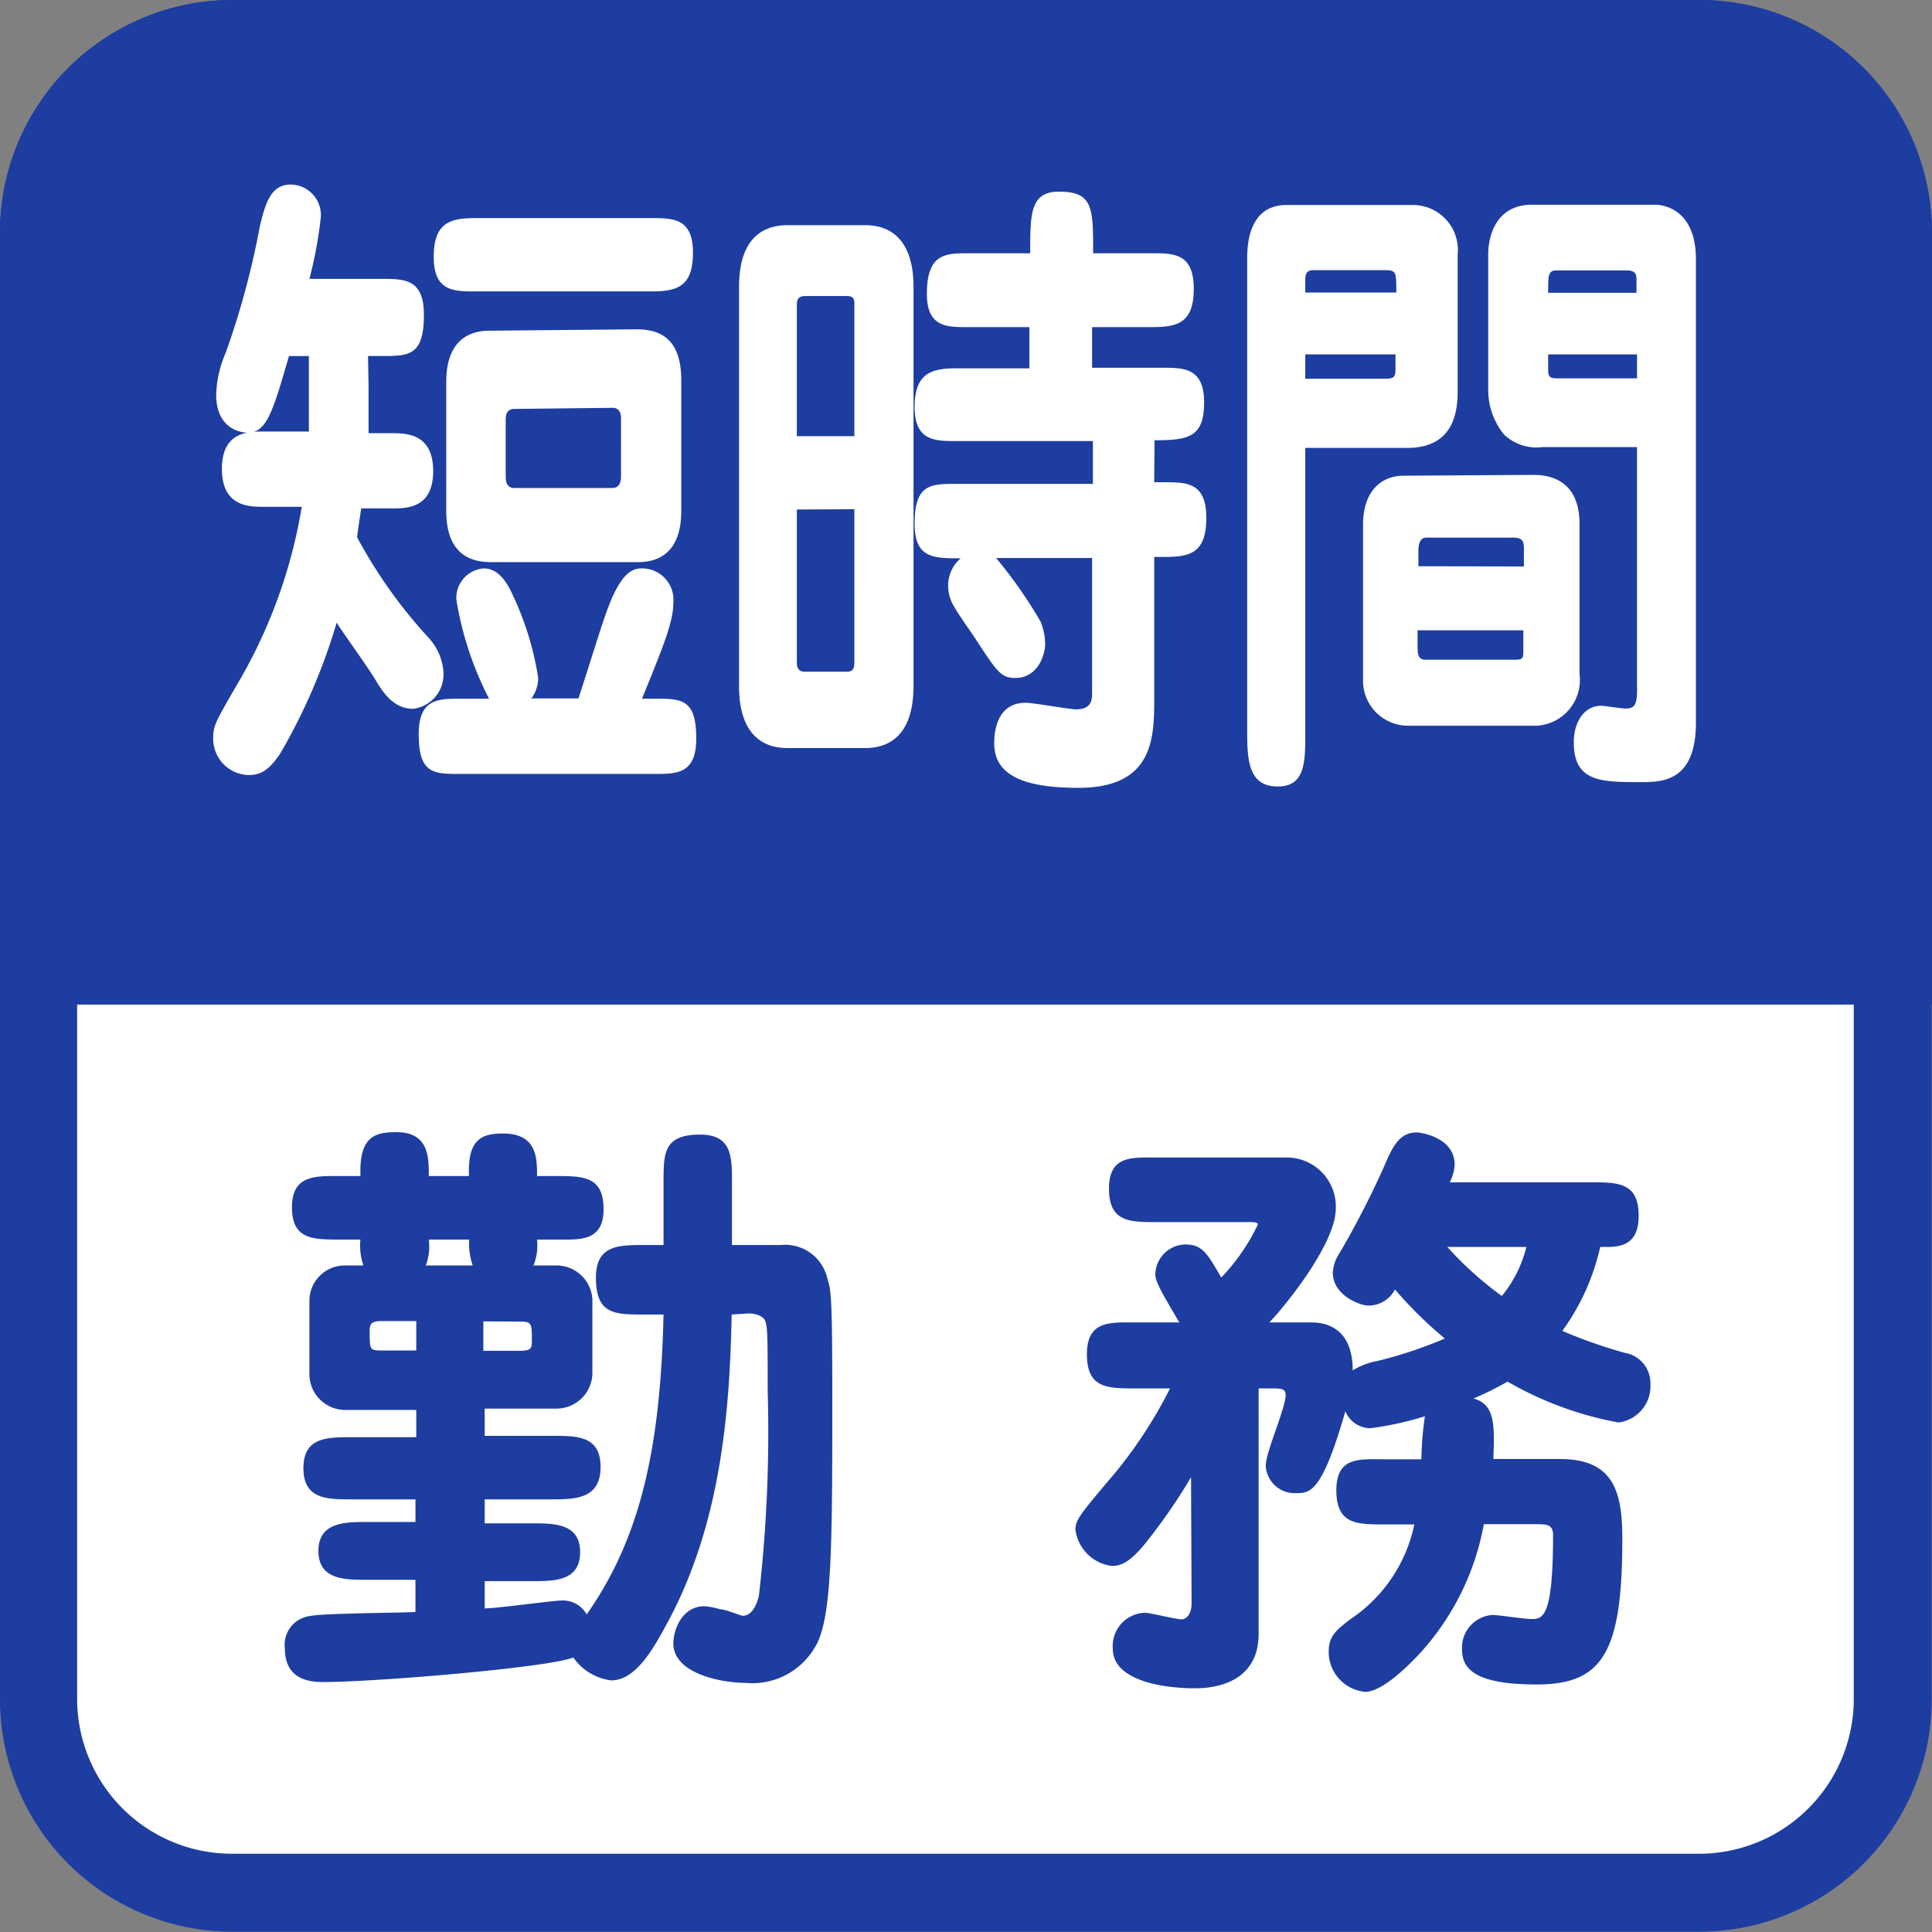
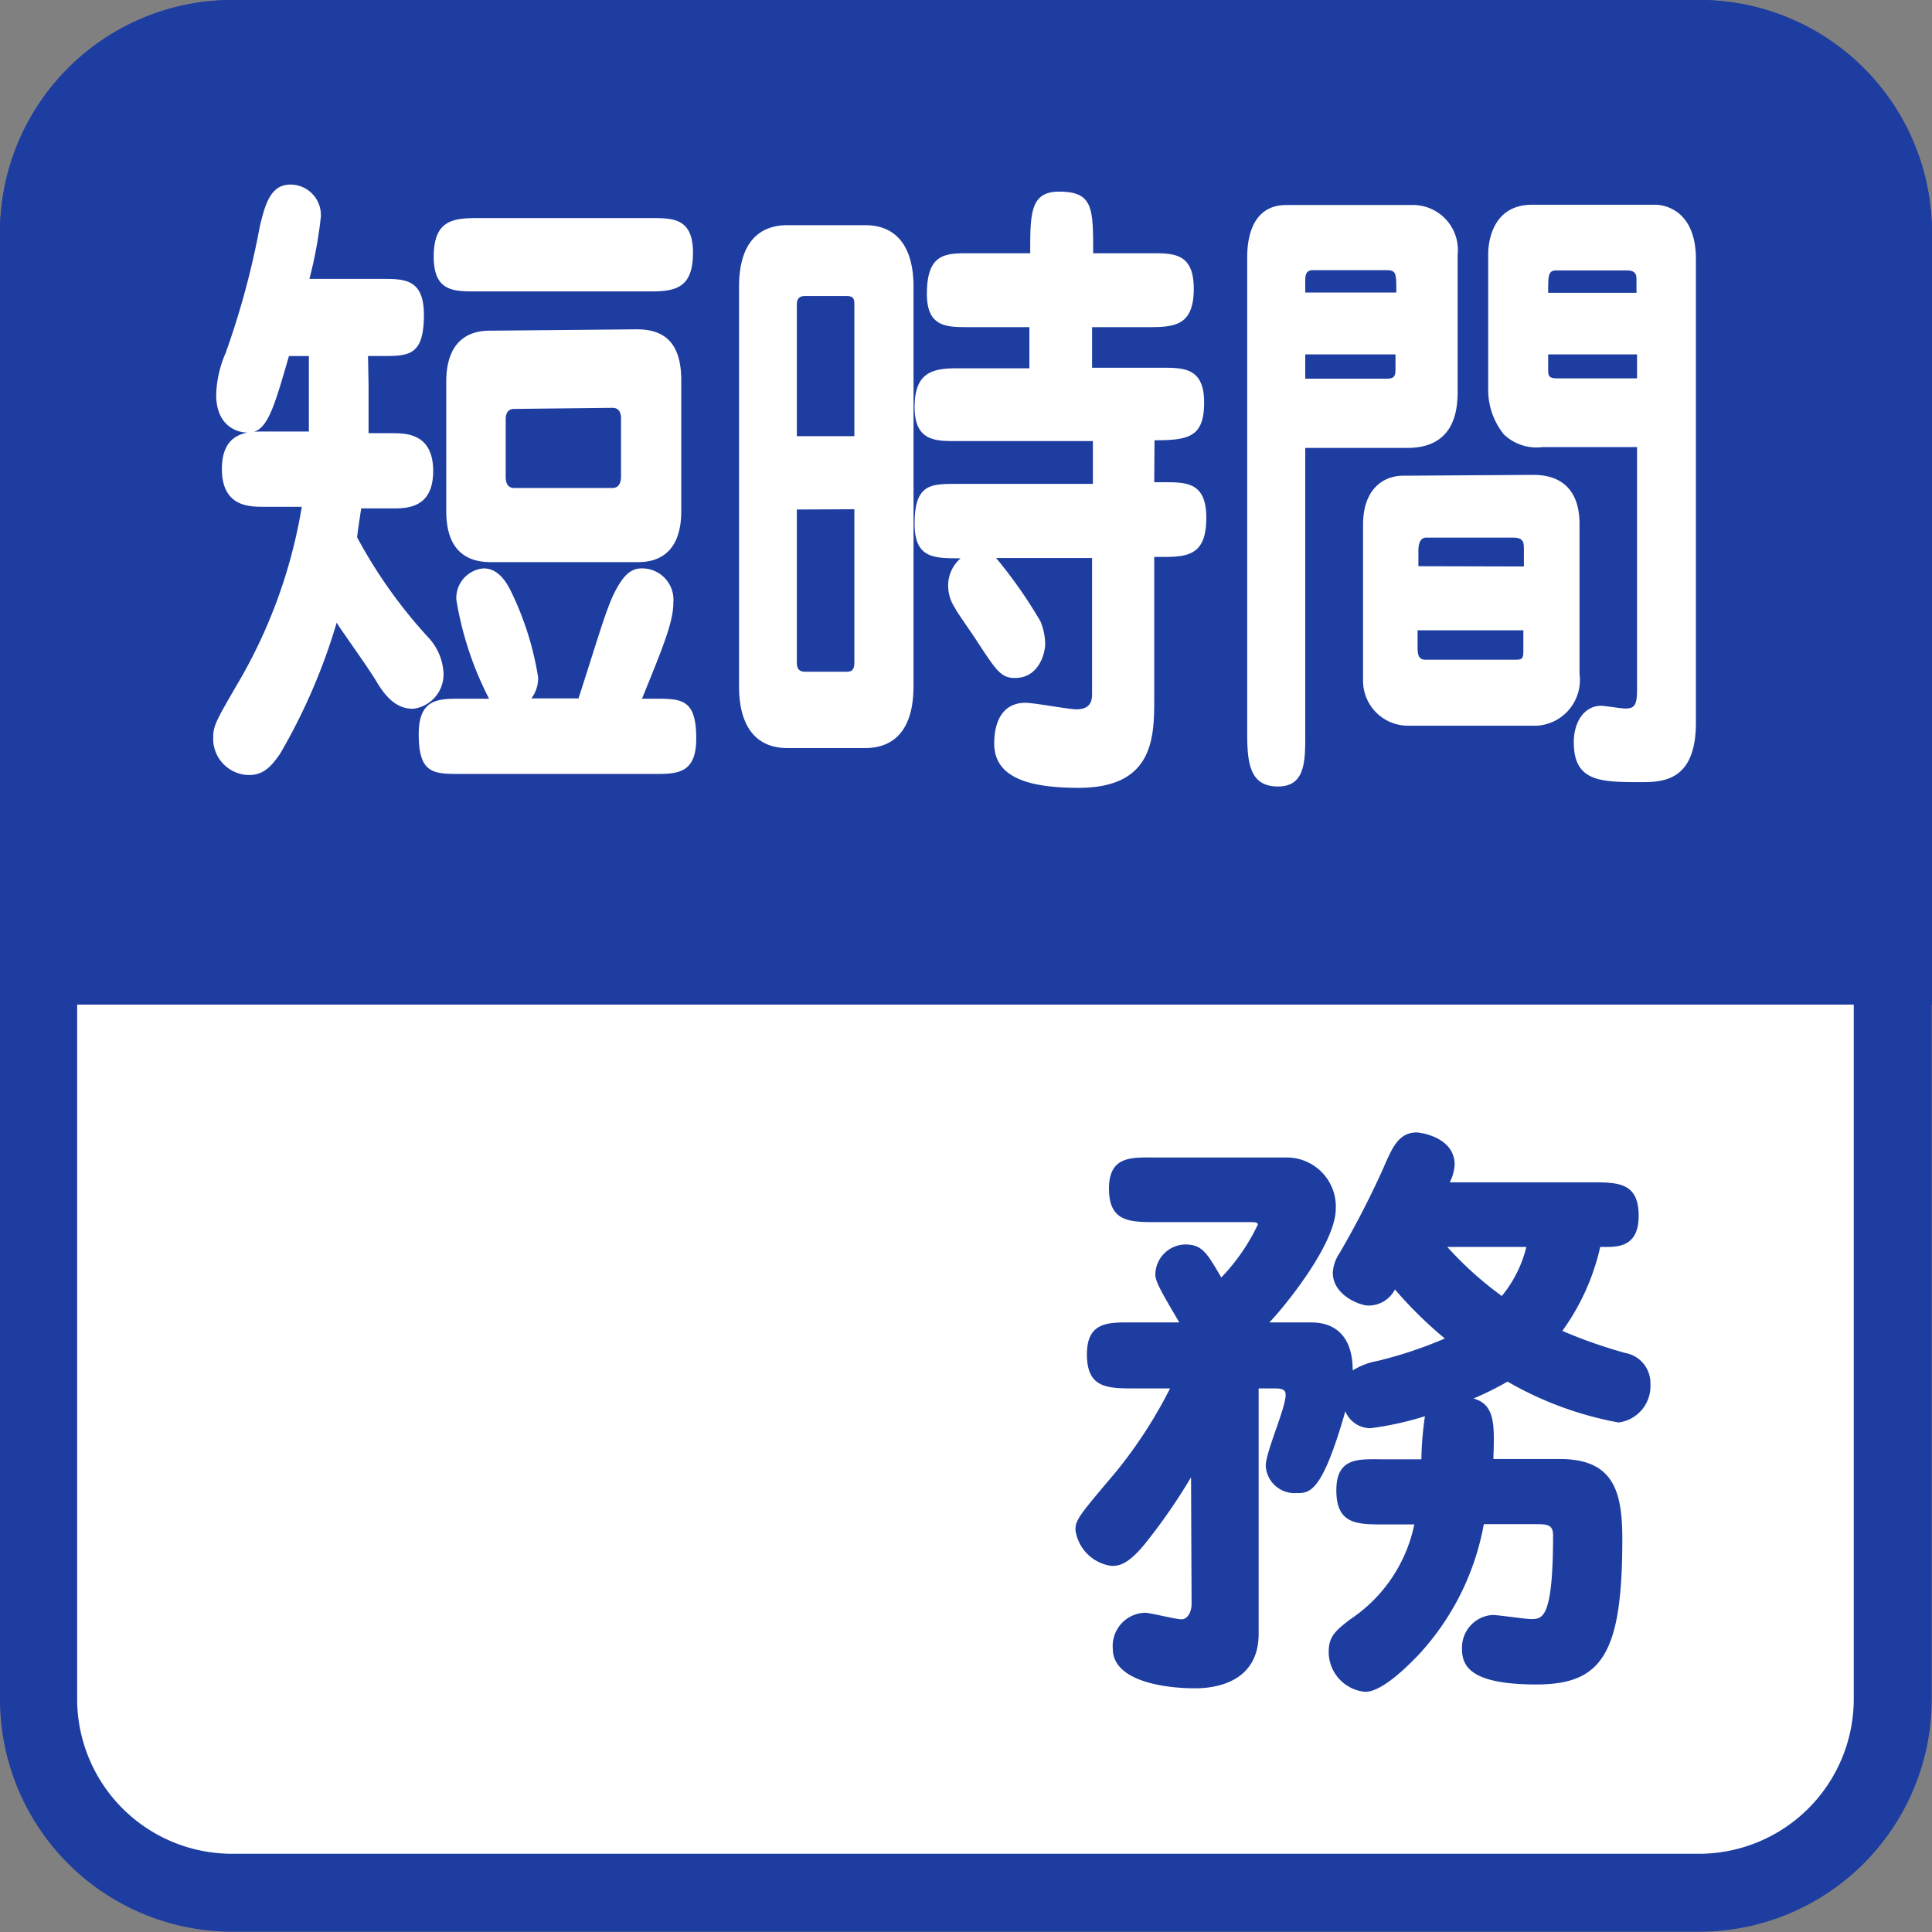
<svg xmlns="http://www.w3.org/2000/svg" viewBox="0 0 70.87 70.87">
  <rect x="0" y="0" width="70.87" height="70.87" fill="#808080" stroke="none" />
  <defs>
    <style>.cls-1{fill:#fff;}.cls-2{fill:#1d3da1;}</style>
  </defs>
  <title>point_24</title>
  <g id="レイヤー_2" data-name="レイヤー 2">
    <g id="レイヤー_1-2" data-name="レイヤー 1">
      <rect class="cls-1" x="1.42" y="1.42" width="68.03" height="68.03" rx="7.09" ry="7.09" />
      <path class="cls-2" d="M62.36,2.83A5.68,5.68,0,0,1,68,8.5V62.36A5.68,5.68,0,0,1,62.36,68H8.5a5.68,5.68,0,0,1-5.67-5.67V8.5A5.68,5.68,0,0,1,8.5,2.83H62.36m0-2.83H8.5A8.53,8.53,0,0,0,0,8.5V62.36a8.53,8.53,0,0,0,8.5,8.5H62.36a8.53,8.53,0,0,0,8.5-8.5V8.5A8.53,8.53,0,0,0,62.36,0Z" />
-       <path class="cls-2" d="M26.84,48.22c-.07,3-.26,7.52-2.42,11.42-.46.84-1.1,2-2,2a2,2,0,0,1-1.39-.84c-.9.37-7.26.9-9.15.9-.37,0-1.43,0-1.43-1.23a1.06,1.06,0,0,1,.92-1.19c.53-.11,3.26-.11,3.87-.15V57.95h-1.8c-.79,0-1.76,0-1.76-1.06s1-1.06,1.76-1.06h1.8V55H12.89c-.88,0-1.76,0-1.76-1.14s.86-1.14,1.76-1.14h2.38v-1H12.63a1.32,1.32,0,0,1-1.28-1.25V47.65a1.3,1.3,0,0,1,1.28-1.23h.7a2.28,2.28,0,0,1-.11-.95h-.75c-1,0-1.76,0-1.76-1.19s.88-1.14,1.76-1.14h.75v-.2c0-1.3.62-1.41,1.32-1.41,1.19,0,1.19.92,1.19,1.61h1.47v-.2c0-1.19.53-1.36,1.25-1.36,1.25,0,1.25.9,1.25,1.56h.68c1,0,1.76,0,1.76,1.21s-.88,1.12-1.76,1.12h-.68a2,2,0,0,1-.13.95h.86a1.32,1.32,0,0,1,1.3,1.23v2.77a1.32,1.32,0,0,1-1.28,1.25H17.78v1h2.49c.9,0,1.76,0,1.76,1.14S21.17,55,20.27,55H17.78v.88h1.74c.81,0,1.76,0,1.76,1.06s-.95,1.06-1.76,1.06H17.78v1c.44,0,2.53-.29,2.82-.29a1,1,0,0,1,.92.51c2-2.84,2.71-6.18,2.82-11h-.7c-1.1,0-1.78,0-1.78-1.36,0-1.19.84-1.19,1.78-1.19h.7V43.38c0-1.08,0-1.76,1.34-1.76,1.17,0,1.17.81,1.17,1.76v2.29h1.78a1.59,1.59,0,0,1,1.72,1.23c.13.42.18.57.18,4.29,0,5.48,0,8.23-.64,9.24a2.66,2.66,0,0,1-2.57,1.3c-.79,0-2.62-.31-2.62-1.45,0-.48.31-1.36,1.14-1.36a2.89,2.89,0,0,1,.57.11c.2,0,.75.24.84.24.35,0,.53-.46.59-.75A52.71,52.71,0,0,0,28.16,51c0-2.13,0-2.49-.15-2.64s-.42-.18-.55-.18ZM15.27,49.54V48.46H14c-.42,0-.44.13-.44.4,0,.64,0,.68.44.68Zm.46-4.07a2,2,0,0,1-.11.95h1.72a2.45,2.45,0,0,1-.13-.95Zm2,3v1.08h1.36c.42,0,.42-.13.42-.37,0-.62,0-.7-.42-.7Z" />
      <path class="cls-2" d="M43.69,54.19A21.17,21.17,0,0,1,42,56.63c-.66.81-1,.81-1.23.81a1.54,1.54,0,0,1-1.32-1.32c0-.37.15-.55,1.47-2.11a16.81,16.81,0,0,0,2-3.08H41.63c-1,0-1.76,0-1.76-1.25s.86-1.17,1.76-1.17h1.63c-.66-1.12-.88-1.5-.88-1.76a1.12,1.12,0,0,1,1.1-1.1c.64,0,.81.35,1.32,1.21a7.29,7.29,0,0,0,1.34-1.94c0-.09-.13-.09-.33-.09H42.44c-1,0-1.76,0-1.76-1.23s.86-1.14,1.76-1.14h4.71A1.8,1.8,0,0,1,49,44.33c0,1.34-2,3.74-2.44,4.18h1.56c.59,0,1.5.26,1.5,1.76a2.61,2.61,0,0,1,.92-.35A15.62,15.62,0,0,0,53,49.1a15.1,15.1,0,0,1-1.83-1.8,1.09,1.09,0,0,1-1,.59c-.24,0-1.28-.35-1.28-1.21a1.41,1.41,0,0,1,.24-.7,33.21,33.21,0,0,0,1.61-3.12c.33-.77.57-1.32,1.23-1.32.09,0,1.39.15,1.39,1.19a1.65,1.65,0,0,1-.18.64h5.17c1,0,1.76,0,1.76,1.23s-.88,1.14-1.41,1.14a8.39,8.39,0,0,1-1.39,3.08,17.8,17.8,0,0,0,2.31.81,1.12,1.12,0,0,1,.92,1.14,1.34,1.34,0,0,1-1.17,1.41,12.7,12.7,0,0,1-4.07-1.5,11.14,11.14,0,0,1-1.25.62c.81.22.77,1,.73,2.22h2.44c2,0,2.29,1.23,2.29,2.95,0,4.2-.75,5.32-3.15,5.32s-2.73-.66-2.73-1.3a1.2,1.2,0,0,1,1.12-1.25c.2,0,1.19.15,1.41.15.42,0,.81,0,.81-3.08,0-.4-.24-.4-.66-.4H54.43A9.54,9.54,0,0,1,52,60.74c-.22.22-1.25,1.32-1.92,1.32a1.47,1.47,0,0,1-1.34-1.47c0-.55.24-.77.79-1.19a5.52,5.52,0,0,0,2.35-3.48h-1.1c-1,0-1.76,0-1.76-1.25s.86-1.14,1.76-1.14h1.36a11.73,11.73,0,0,1,.13-1.58,11.52,11.52,0,0,1-2,.44,1,1,0,0,1-.92-.62c-.86,3-1.3,3-1.8,3a1.06,1.06,0,0,1-1.12-1c0-.51.73-2.11.73-2.6,0-.18-.09-.24-.42-.24h-.57v9c0,2-2,2-2.35,2-1.1,0-3-.26-3-1.45A1.22,1.22,0,0,1,42,59.16c.2,0,1.12.24,1.34.24s.37-.26.37-.57Zm9.4-8.45a12.75,12.75,0,0,0,2,1.8,4.52,4.52,0,0,0,.9-1.8Z" />
      <path class="cls-2" d="M70.87,36.85V8.5A8.53,8.53,0,0,0,62.36,0H8.5A8.53,8.53,0,0,0,0,8.5V36.85Z" />
      <path class="cls-1" d="M13.52,14.16c0,.48,0,.67,0,1.73h.83c.54,0,1.54,0,1.54,1.39s-1,1.37-1.54,1.37H13.25c-.08.53-.12.77-.15,1.06a18,18,0,0,0,2.59,3.65,2.07,2.07,0,0,1,.58,1.34A1.27,1.27,0,0,1,15.15,26c-.61,0-1-.43-1.34-1s-1.31-1.9-1.46-2.16a21.72,21.72,0,0,1-2.07,4.8c-.36.53-.65.79-1.15.79a1.33,1.33,0,0,1-1.31-1.34c0-.46.08-.6.83-1.9a18.83,18.83,0,0,0,2.42-6.6H9.68c-.54,0-1.54,0-1.54-1.39s1-1.37,1.54-1.37h1.65c0-.67,0-1.15,0-1.61V13.06h-.73c-.58,2-.81,2.81-1.5,2.81-.46,0-1.17-.29-1.17-1.39a4.14,4.14,0,0,1,.35-1.54A30.09,30.09,0,0,0,9.53,8.31c.21-.89.42-1.54,1.13-1.54a1.12,1.12,0,0,1,1.11,1.18,15.58,15.58,0,0,1-.42,2.28H14c.84,0,1.55,0,1.55,1.32,0,1.51-.56,1.51-1.55,1.51h-.5Zm4.42,11.47A12.19,12.19,0,0,1,16.74,22a1.09,1.09,0,0,1,1-1.15c.61,0,.92.65,1.08,1a11.14,11.14,0,0,1,.92,3,1.23,1.23,0,0,1-.25.77h1.73c.65-2,1-3.24,1.31-3.86s.59-.91,1-.91a1.15,1.15,0,0,1,1.17,1.25c0,.7-.34,1.54-1.15,3.53H24c1,0,1.54,0,1.54,1.46,0,1.3-.71,1.3-1.54,1.3H16.9c-1,0-1.54,0-1.54-1.46,0-1.3.71-1.3,1.54-1.3ZM23.88,8c.81,0,1.54,0,1.54,1.27s-.61,1.42-1.54,1.42H17.45c-.81,0-1.54,0-1.54-1.27S16.53,8,17.45,8Zm-.52,4.08c1,0,1.63.48,1.63,1.87v4.8c0,1.87-1.27,1.87-1.63,1.87H18c-.94,0-1.63-.48-1.63-1.87V14c0-1.87,1.29-1.87,1.63-1.87ZM18.86,15c-.19,0-.31.12-.31.38v2.11c0,.26.1.41.31.41h3.61c.19,0,.31-.14.31-.41V15.34c0-.26-.12-.38-.31-.38Z" />
      <path class="cls-1" d="M31.74,8.26c1.13,0,1.77.77,1.77,2.26V25.16c0,1.92-1,2.28-1.77,2.28H28.88c-1.13,0-1.77-.77-1.77-2.26V10.52c0-1.9,1-2.26,1.77-2.26ZM31.34,16v-4.8c0-.19,0-.34-.27-.34H29.52c-.29,0-.29.22-.29.34V16Zm-2.11,2.69v5.59c0,.12,0,.36.29.36h1.55c.23,0,.27-.14.27-.36V18.68Zm13.11-1h.37c.81,0,1.54,0,1.54,1.3s-.59,1.44-1.54,1.44h-.37v5.16c0,1.44,0,3.31-2.78,3.31-2,0-3.09-.46-3.09-1.63,0-.22,0-1.49,1.15-1.49.31,0,1.59.24,1.86.24.46,0,.58-.24.58-.55v-5H36.54a16.94,16.94,0,0,1,1.63,2.33,2.27,2.27,0,0,1,.17.82c0,.31-.21,1.25-1.11,1.25-.52,0-.69-.29-1.36-1.3-.13-.22-.75-1.08-.84-1.27a1.48,1.48,0,0,1-.25-.82,1.31,1.31,0,0,1,.46-1c-1,0-1.69,0-1.69-1.27,0-1.46.59-1.46,1.54-1.46h5V16.18h-5c-.79,0-1.54,0-1.54-1.25s.63-1.42,1.54-1.42h2.67V12H35.51C34.72,12,34,12,34,10.78c0-1.49.69-1.49,1.54-1.49h2.25c0-1.46,0-2.26,1.06-2.26,1.25,0,1.25.6,1.25,2.26h2.15c.81,0,1.54,0,1.54,1.3S43.15,12,42.21,12H40.06v1.49h2.57c.79,0,1.54,0,1.54,1.27s-.56,1.39-1.82,1.39Z" />
      <path class="cls-1" d="M47.88,26.93c0,1,0,1.92-1,1.92s-1.13-.79-1.13-1.92V9.44c0-.84.25-1.92,1.44-1.92h4.61a1.65,1.65,0,0,1,1.67,1.82v5c0,.65-.08,2.09-1.84,2.09H47.88Zm3.34-16.2c0-.74,0-.82-.4-.82H48.17c-.29,0-.29.22-.29.41v.41ZM47.88,13v.89h3c.31,0,.31-.14.31-.43V13Zm8.33,4.42c.36,0,1.73,0,1.73,1.8v5.5a1.68,1.68,0,0,1-1.55,1.9H51.7A1.65,1.65,0,0,1,50,24.92V19.25c0-1.3.73-1.8,1.48-1.8Zm-.31,3.36v-.58c0-.31,0-.48-.42-.48H52.32c-.29,0-.29.38-.29.5v.55ZM52,23.12v.55c0,.29,0,.53.29.53h3.21c.33,0,.38,0,.38-.34v-.74Zm4.59-6.72a1.74,1.74,0,0,1-1.42-.46,2.6,2.6,0,0,1-.58-1.63v-5c0-.12,0-1.8,1.61-1.8h4.53c.06,0,1.48,0,1.48,2v17c0,2.14-1.21,2.18-2,2.18-1.48,0-2.48,0-2.48-1.46,0-.77.4-1.34,1-1.34.13,0,.75.1.88.1.33,0,.44-.1.44-.67V16.4Zm3.44-5.66v-.46c0-.17,0-.36-.35-.36H57.1c-.31,0-.31.17-.31.82ZM56.79,13v.5c0,.29,0,.38.36.38h2.9V13Z" />
    </g>
  </g>
</svg>